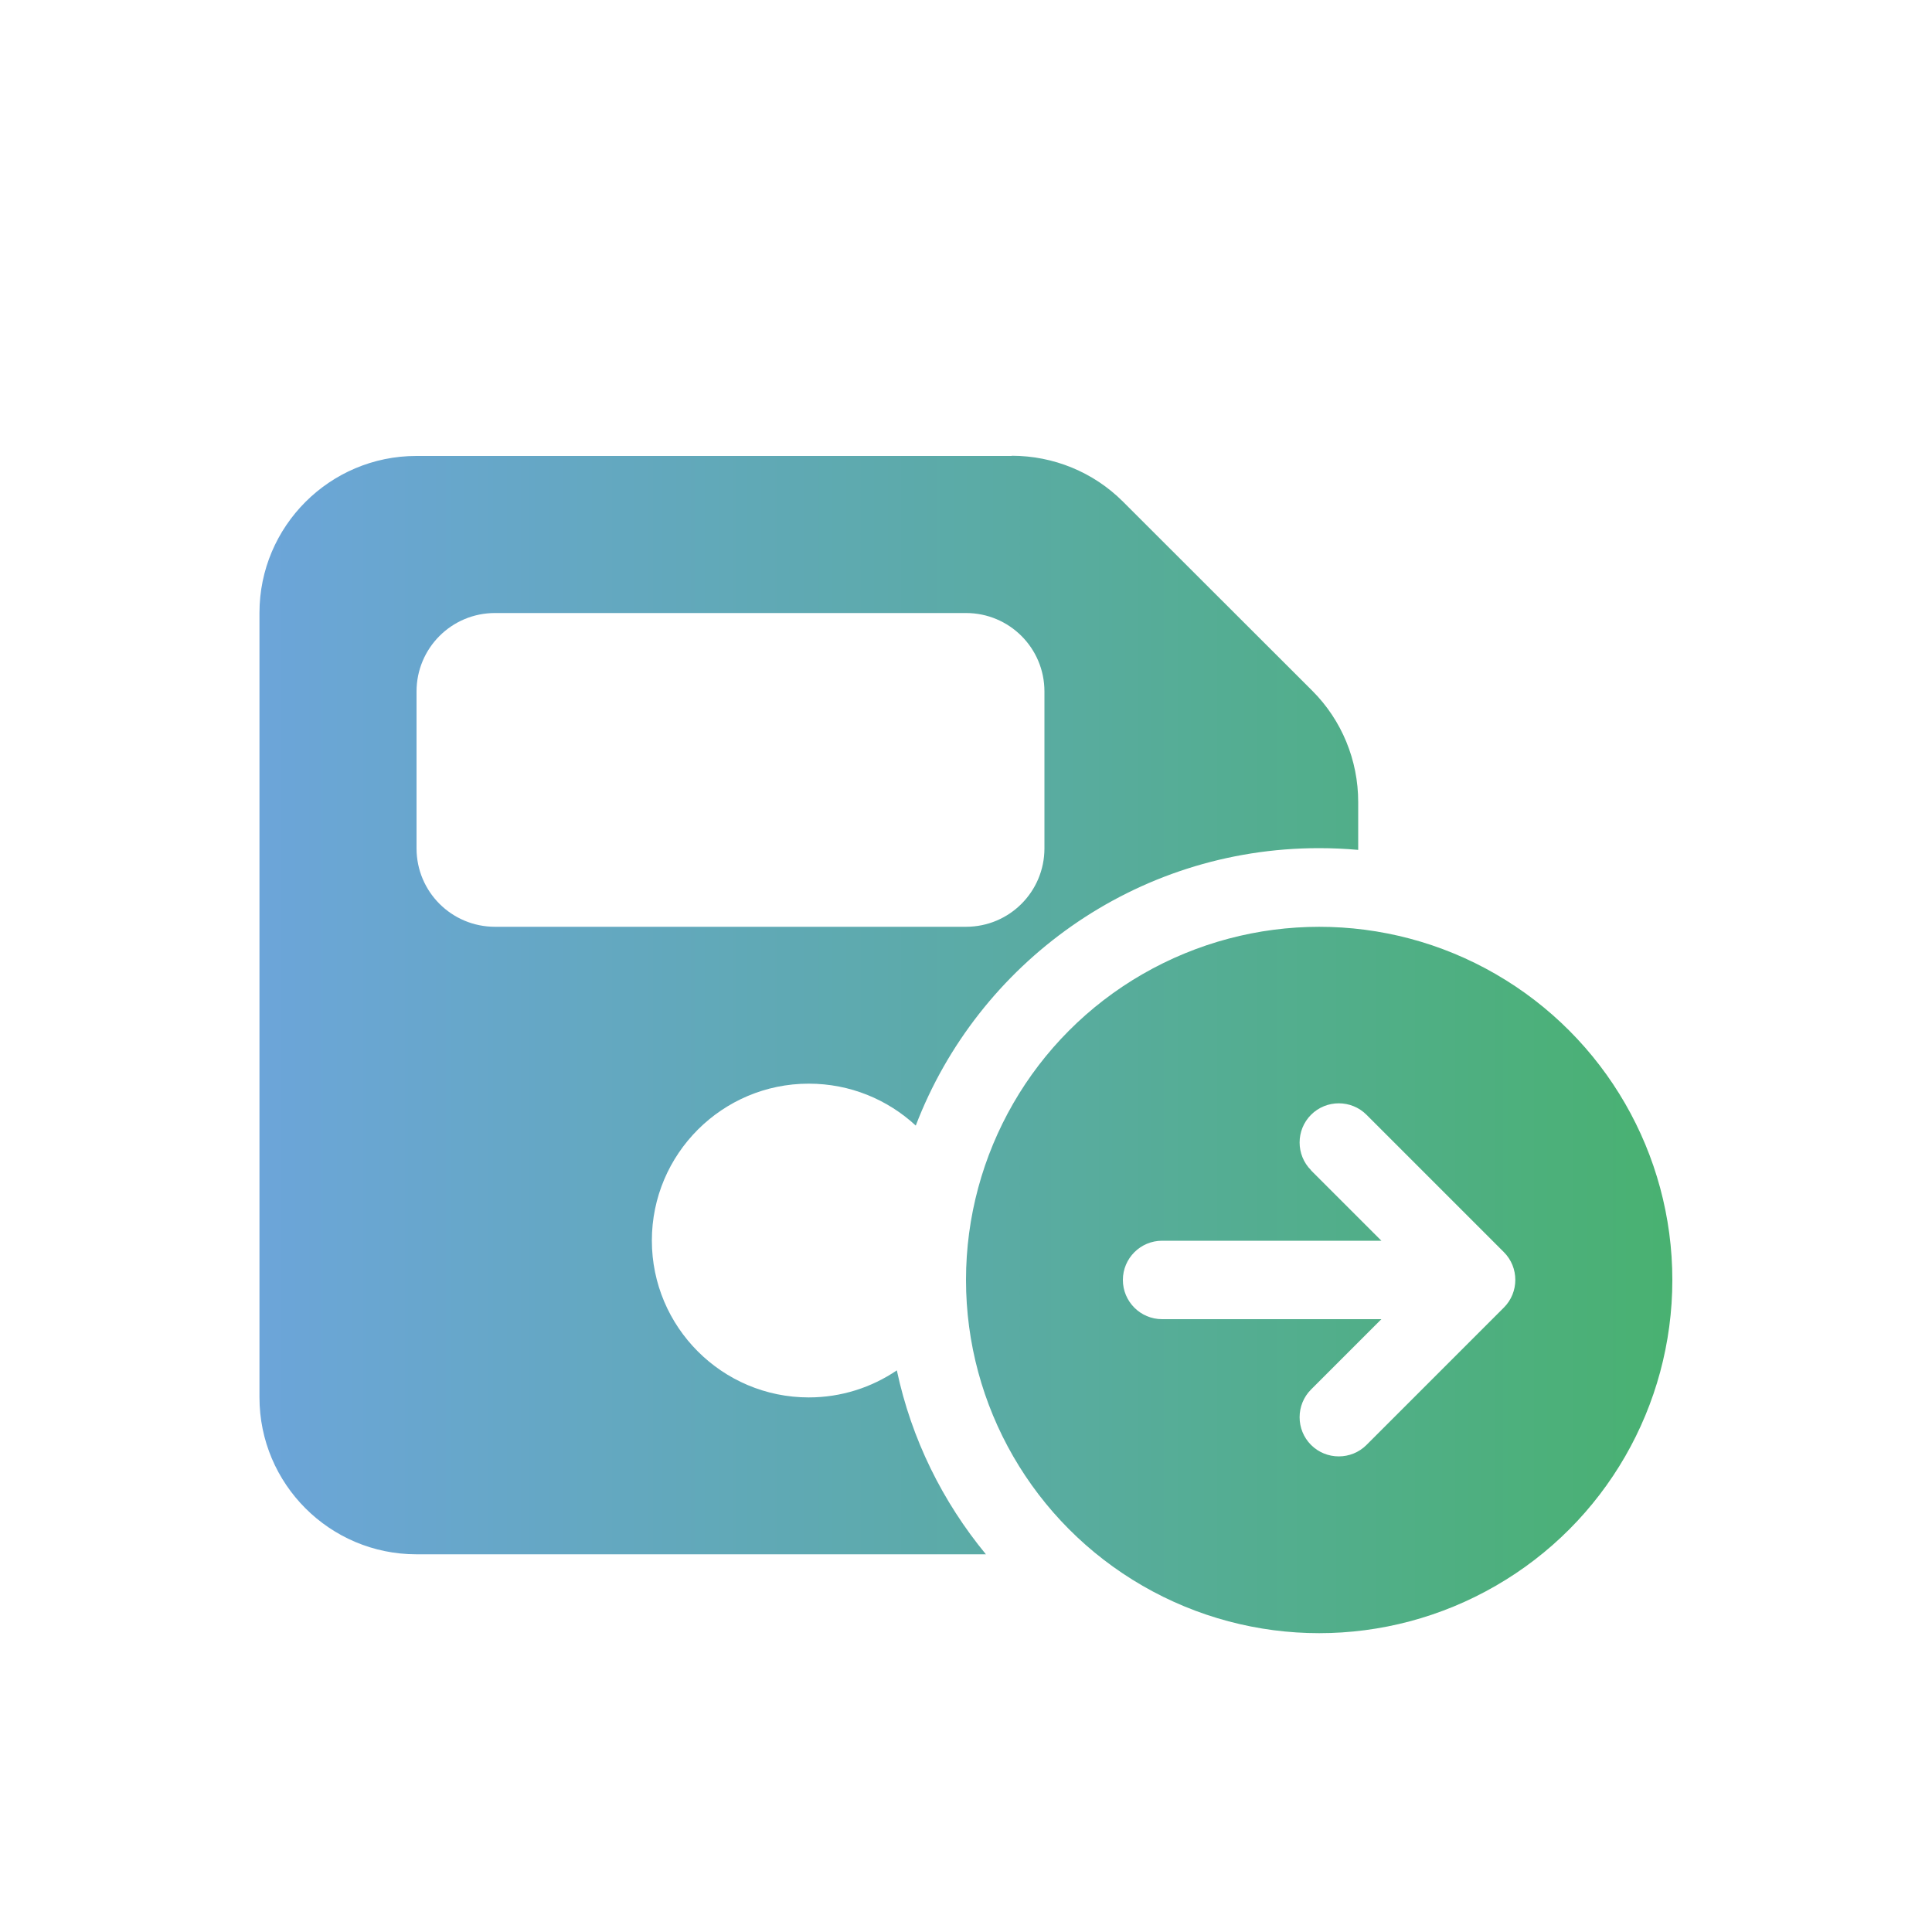
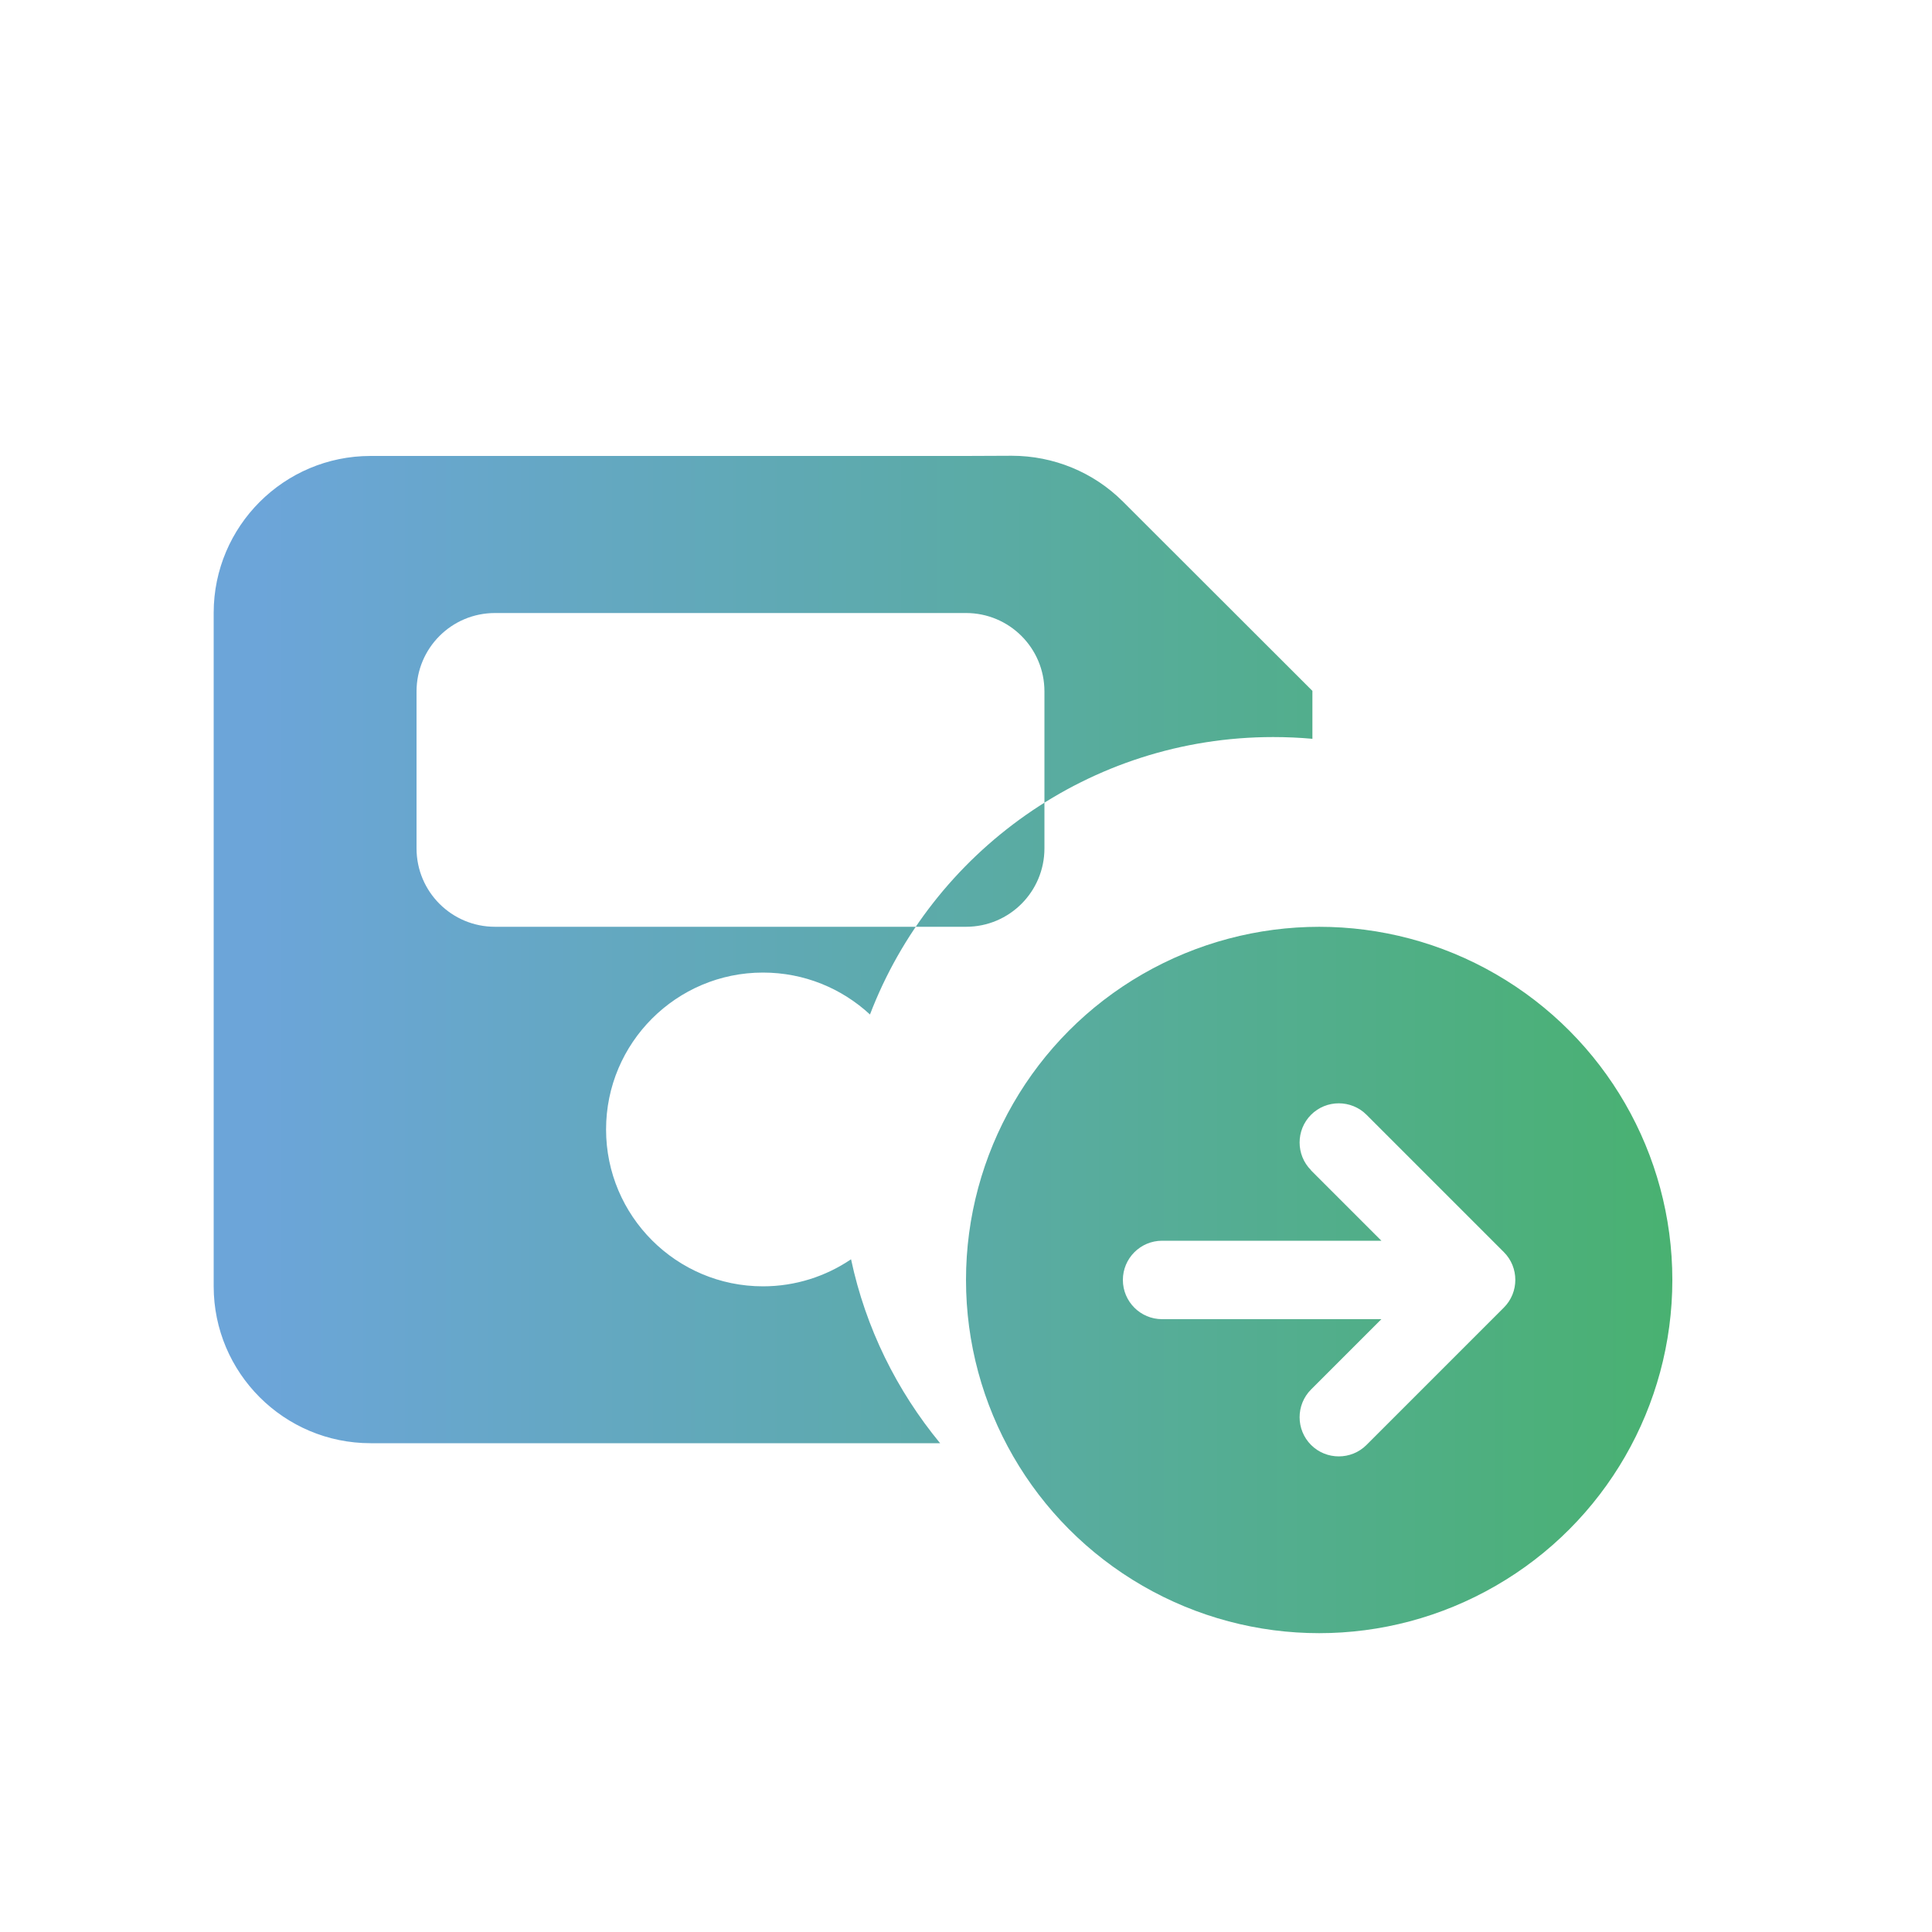
<svg xmlns="http://www.w3.org/2000/svg" id="Calque_1" data-name="Calque 1" viewBox="0 0 100 100">
  <defs>
    <style>
      .cls-1 {
        fill: url(#Dégradé_sans_nom_59);
      }
    </style>
    <linearGradient id="Dégradé_sans_nom_59" data-name="Dégradé sans nom 59" x1="13.44" y1="54.06" x2="86.56" y2="54.06" gradientUnits="userSpaceOnUse">
      <stop offset="0" stop-color="#6ca5d9" />
      <stop offset=".44" stop-color="#5daaad" />
      <stop offset="1" stop-color="#49b171" />
    </linearGradient>
  </defs>
-   <path class="cls-1" d="M52.37,23.59c2.16,0,4.23.85,5.75,2.37l9.81,9.8c1.52,1.52,2.37,3.59,2.37,5.75v2.48c-.67-.06-1.35-.09-2.03-.09-9.52,0-17.66,5.97-20.87,14.36-1.46-1.35-3.4-2.17-5.54-2.17-4.48,0-8.12,3.64-8.12,8.12s3.64,8.12,8.12,8.12c1.69,0,3.26-.52,4.56-1.4.76,3.57,2.37,6.8,4.61,9.52h-29.48c-4.48,0-8.12-3.64-8.12-8.12V31.72c0-4.48,3.64-8.12,8.12-8.12h30.81ZM21.56,43.91c0,2.25,1.82,4.06,4.06,4.06h24.38c2.25,0,4.06-1.82,4.06-4.06v-8.12c0-2.25-1.82-4.06-4.06-4.06h-24.38c-2.25,0-4.06,1.82-4.06,4.06v8.12ZM77.42,82.08c-5.66,3.27-12.62,3.27-18.28,0s-9.14-9.3-9.14-15.83,3.48-12.57,9.14-15.83,12.62-3.27,18.28,0,9.14,9.3,9.14,15.83-3.48,12.57-9.14,15.83ZM67.86,60.58l3.64,3.64h-11.35c-1.12,0-2.03.91-2.03,2.03s.91,2.03,2.03,2.03h11.35l-3.64,3.64c-.79.79-.79,2.08,0,2.87s2.08.79,2.87,0l7.11-7.11c.79-.79.79-2.08,0-2.87l-7.11-7.11c-.79-.79-2.08-.79-2.87,0s-.79,2.08,0,2.87Z" />
+   <path class="cls-1" d="M52.37,23.59c2.16,0,4.23.85,5.75,2.37l9.81,9.8v2.48c-.67-.06-1.35-.09-2.03-.09-9.52,0-17.66,5.97-20.87,14.36-1.46-1.35-3.4-2.17-5.54-2.17-4.48,0-8.12,3.64-8.12,8.12s3.64,8.12,8.12,8.12c1.69,0,3.26-.52,4.56-1.4.76,3.57,2.37,6.8,4.61,9.52h-29.48c-4.48,0-8.12-3.64-8.12-8.12V31.72c0-4.48,3.64-8.12,8.12-8.12h30.81ZM21.56,43.91c0,2.25,1.82,4.06,4.06,4.06h24.38c2.25,0,4.06-1.82,4.06-4.06v-8.12c0-2.25-1.82-4.06-4.06-4.06h-24.38c-2.25,0-4.06,1.82-4.06,4.06v8.12ZM77.42,82.08c-5.66,3.27-12.62,3.27-18.28,0s-9.14-9.3-9.14-15.83,3.48-12.57,9.14-15.83,12.62-3.27,18.28,0,9.14,9.3,9.14,15.83-3.48,12.57-9.14,15.83ZM67.86,60.58l3.64,3.64h-11.35c-1.12,0-2.03.91-2.03,2.03s.91,2.03,2.03,2.03h11.35l-3.64,3.64c-.79.79-.79,2.08,0,2.87s2.08.79,2.87,0l7.11-7.11c.79-.79.79-2.08,0-2.87l-7.11-7.11c-.79-.79-2.08-.79-2.87,0s-.79,2.08,0,2.87Z" />
</svg>